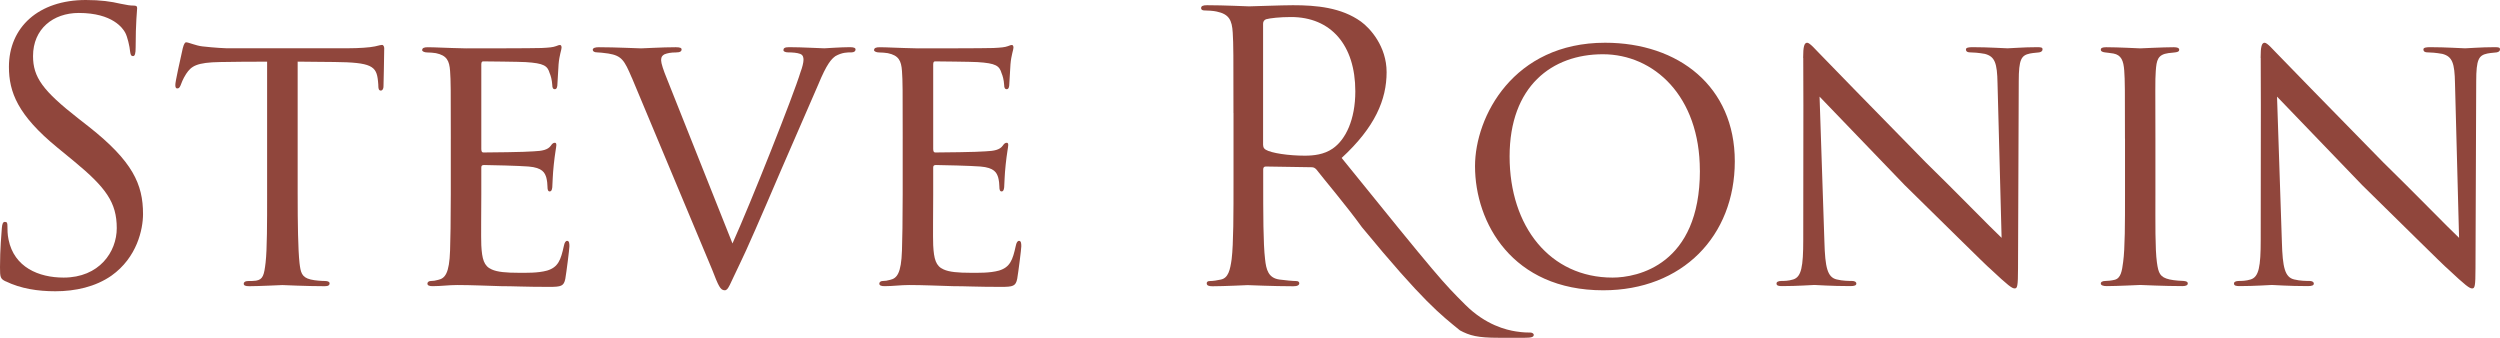
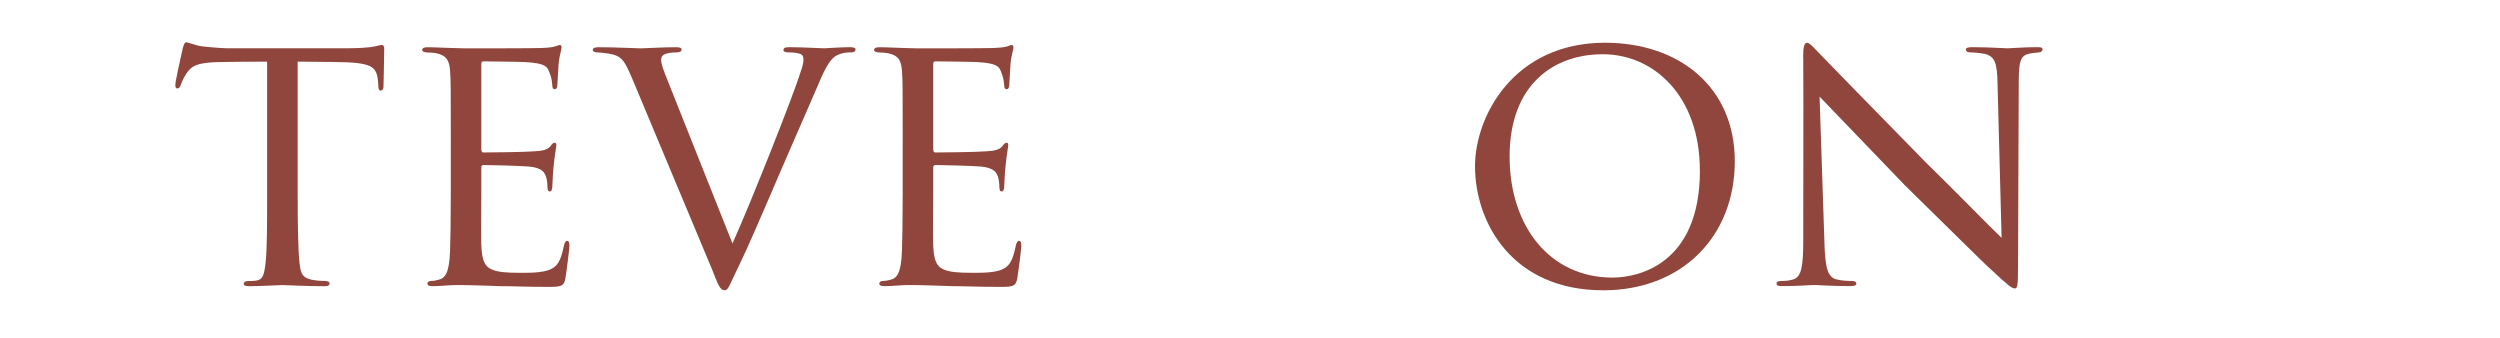
<svg xmlns="http://www.w3.org/2000/svg" viewBox="0 0 484.35 65.44" id="Layer_1">
  <defs>
    <style>.cls-1{fill:#90463c;}</style>
  </defs>
-   <path d="M1.08,54.51c-1.01-.5-1.08-.79-1.08-2.74,0-3.6.29-6.48.36-7.63.07-.79.22-1.15.58-1.15.43,0,.5.22.5.79,0,.65,0,1.66.22,2.66,1.08,5.33,5.83,7.34,10.66,7.34,6.91,0,10.3-4.97,10.3-9.58,0-4.97-2.09-7.85-8.28-12.96l-3.24-2.66C3.46,22.32,1.73,17.86,1.73,12.96,1.73,5.26,7.49,0,16.63,0c2.81,0,4.9.29,6.7.72,1.37.29,1.94.36,2.52.36s.72.14.72.5-.29,2.74-.29,7.63c0,1.15-.14,1.66-.5,1.66-.43,0-.5-.36-.58-.94-.07-.86-.5-2.81-.94-3.6-.43-.79-2.38-3.82-9-3.82-4.97,0-8.86,3.1-8.86,8.35,0,4.1,1.87,6.7,8.78,12.1l2.02,1.58c8.5,6.7,10.51,11.16,10.51,16.92,0,2.95-1.15,8.42-6.12,11.95-3.1,2.16-6.98,3.02-10.87,3.02-3.38,0-6.7-.5-9.65-1.94Z" class="cls-1" />
  <path d="M57.67,37.66c0,5.54.07,10.66.36,13.32.22,1.73.36,2.74,2.16,3.17.86.22,2.23.29,2.81.29s.86.22.86.43c0,.36-.22.58-.94.58-3.67,0-7.92-.22-8.21-.22s-4.54.22-6.41.22c-.79,0-1.08-.14-1.08-.5,0-.22.22-.5.79-.5s1.01,0,1.58-.07c1.37-.22,1.58-1.08,1.87-3.53.29-2.59.29-7.78.29-13.18V11.95c-2.38,0-6.19,0-9.07.07-4.61.07-5.62.79-6.62,2.3-.65,1.01-.94,1.87-1.08,2.23-.22.5-.36.58-.65.58s-.36-.29-.36-.65c-.07-.43,1.01-5.18,1.44-7.13.22-.86.43-1.15.65-1.15.5,0,1.87.65,3.17.79,2.52.29,4.54.36,4.61.36h23.62c2.02,0,4.18-.14,5.18-.36.94-.22,1.15-.29,1.37-.29.29,0,.43.36.43.65,0,2.02-.14,6.77-.14,7.34,0,.65-.29.86-.5.86-.36,0-.5-.29-.5-.86,0-.22,0-.29-.07-1.01-.29-2.88-1.22-3.6-8.5-3.67-2.74,0-4.97-.07-7.06-.07v25.71Z" class="cls-1" />
  <path d="M87.34,26.86c0-9.43,0-11.16-.14-13.1-.14-2.02-.65-3.02-2.74-3.46-.43-.07-1.15-.14-1.73-.14-.5,0-.94-.22-.94-.43,0-.43.36-.58,1.08-.58,1.44,0,3.38.14,7.42.22.36,0,13.18,0,14.62-.07,1.44-.07,2.23-.14,2.81-.36.43-.14.5-.22.79-.22.14,0,.29.14.29.5,0,.43-.43,1.44-.58,3.24-.07,1.22-.14,2.38-.22,3.74,0,.65-.14,1.08-.5,1.08s-.5-.29-.5-.79c-.07-1.08-.29-1.8-.5-2.3-.43-1.44-1.08-1.94-4.68-2.16-.94-.07-8.06-.14-8.21-.14-.22,0-.36.14-.36.58v16.35c0,.43.07.72.43.72.86,0,8.21-.07,9.72-.22,1.66-.07,2.74-.29,3.31-1.08.29-.43.5-.58.79-.58.14,0,.29.07.29.43s-.29,1.73-.5,3.82c-.22,2.02-.22,3.46-.29,4.39-.07.58-.22.79-.5.79-.36,0-.43-.43-.43-.94,0-.43-.07-1.15-.22-1.73-.29-.94-.72-1.94-3.46-2.16-1.66-.14-7.49-.29-8.64-.29-.43,0-.5.22-.5.5v5.26c0,2.23-.07,8.57,0,9.79.14,2.66.5,4.03,2.02,4.68,1.08.5,2.81.65,5.26.65,1.37,0,3.67.07,5.47-.43,2.16-.65,2.66-2.09,3.24-4.75.14-.72.36-1.01.65-1.01.43,0,.43.65.43,1.08,0,.5-.58,5.04-.79,6.26-.29,1.44-.79,1.58-3.17,1.58-4.75,0-6.77-.14-9.29-.14-2.52-.07-5.83-.22-8.5-.22-1.66,0-3.02.22-4.75.22-.65,0-1.01-.14-1.01-.5,0-.29.29-.5.65-.5.43,0,.94-.07,1.44-.22,1.3-.29,2.16-1.22,2.3-5.69.07-2.45.14-5.4.14-10.87v-10.8Z" class="cls-1" />
  <path d="M122.4,15.05c-1.44-3.38-1.94-4.25-4.54-4.68-1.01-.14-1.8-.22-2.16-.22-.58,0-.86-.22-.86-.5,0-.36.5-.5,1.15-.5,3.31,0,7.49.22,8.21.22.65,0,4.03-.22,6.7-.22.86,0,1.15.14,1.15.43,0,.36-.29.58-1.08.58-1.01,0-1.66.14-2.23.36-.65.36-.65.79-.65,1.22,0,.5.43,1.87,1.15,3.6l12.67,31.83c3.6-7.99,11.88-28.87,13.18-33.2.36-.94.58-1.87.58-2.38,0-.43-.07-.94-.65-1.15-.58-.22-1.51-.29-2.3-.29-.5,0-.94-.14-.94-.43,0-.36.22-.58,1.08-.58,2.59,0,6.05.22,6.84.22.29,0,3.17-.22,4.97-.22.72,0,1.08.14,1.08.43,0,.36-.29.58-.79.58-.86,0-1.8,0-3.1.72-.79.58-1.66,1.44-3.38,5.62-.36.86-3.96,9.14-7.2,16.56-3.82,8.93-6.77,15.7-7.99,18.15-1.94,3.96-2.16,5.04-2.88,5.04-.86,0-1.22-.86-2.45-4.03l-15.55-37.16Z" class="cls-1" />
  <path d="M174.89,26.86c0-9.43,0-11.16-.14-13.1-.14-2.02-.65-3.02-2.74-3.46-.43-.07-1.15-.14-1.73-.14-.5,0-.94-.22-.94-.43,0-.43.36-.58,1.08-.58,1.44,0,3.38.14,7.42.22.36,0,13.18,0,14.62-.07,1.44-.07,2.23-.14,2.81-.36.43-.14.5-.22.79-.22.14,0,.29.14.29.5,0,.43-.43,1.44-.58,3.24-.07,1.22-.14,2.38-.22,3.74,0,.65-.14,1.08-.5,1.08s-.5-.29-.5-.79c-.07-1.08-.29-1.8-.5-2.3-.43-1.44-1.08-1.94-4.68-2.16-.94-.07-8.06-.14-8.21-.14-.22,0-.36.14-.36.58v16.35c0,.43.07.72.43.72.86,0,8.21-.07,9.72-.22,1.66-.07,2.74-.29,3.31-1.08.29-.43.5-.58.79-.58.14,0,.29.07.29.43s-.29,1.73-.5,3.82c-.22,2.02-.22,3.46-.29,4.39-.07.58-.22.79-.5.79-.36,0-.43-.43-.43-.94,0-.43-.07-1.15-.22-1.73-.29-.94-.72-1.94-3.46-2.16-1.66-.14-7.49-.29-8.64-.29-.43,0-.5.22-.5.5v5.26c0,2.23-.07,8.57,0,9.79.14,2.66.5,4.03,2.02,4.68,1.08.5,2.81.65,5.26.65,1.37,0,3.67.07,5.47-.43,2.16-.65,2.66-2.09,3.24-4.75.14-.72.36-1.01.65-1.01.43,0,.43.65.43,1.08,0,.5-.58,5.04-.79,6.26-.29,1.44-.79,1.58-3.17,1.58-4.75,0-6.77-.14-9.29-.14-2.52-.07-5.83-.22-8.5-.22-1.66,0-3.02.22-4.75.22-.65,0-1.01-.14-1.01-.5,0-.29.29-.5.65-.5.43,0,.94-.07,1.44-.22,1.3-.29,2.16-1.22,2.3-5.69.07-2.45.14-5.4.14-10.87v-10.8Z" class="cls-1" />
-   <path d="M238.97,21.89c0-11.23,0-13.25-.14-15.55-.14-2.45-.72-3.6-3.1-4.1-.58-.14-1.8-.22-2.45-.22-.29,0-.58-.14-.58-.43,0-.43.36-.58,1.15-.58,3.24,0,7.78.22,8.14.22.79,0,6.26-.22,8.5-.22,4.54,0,9.36.43,13.18,3.17,1.8,1.3,4.97,4.82,4.97,9.79,0,5.33-2.23,10.66-8.71,16.63,18.92,23.41,19.6,24.09,23.92,28.41,4,4,8.04,4.92,9.84,5.2,1.37.22,2.38.22,2.81.22.36,0,.65.22.65.43,0,.43-.43.58-1.73.58h-5.11c-4.03,0-5.58-.42-7.46-1.43-3.75-3.06-7.03-5.48-19-20-2.91-4.05-7.38-9.31-8.82-11.18-.29-.29-.5-.43-.94-.43l-8.86-.14c-.36,0-.5.22-.5.58v1.73c0,6.91,0,12.6.36,15.63.22,2.09.65,3.67,2.81,3.96,1.01.14,2.59.29,3.24.29.43,0,.58.22.58.43,0,.36-.36.58-1.15.58-3.96,0-8.5-.22-8.86-.22-.07,0-4.61.22-6.77.22-.79,0-1.15-.14-1.15-.58,0-.22.14-.43.58-.43.65,0,1.51-.14,2.16-.29,1.44-.29,1.8-1.87,2.09-3.96.36-3.02.36-8.71.36-15.63v-12.67ZM244.73,28.15c0,.36.14.65.5.86,1.08.65,4.39,1.15,7.56,1.15,1.73,0,3.74-.22,5.4-1.37,2.52-1.73,4.39-5.62,4.39-11.09,0-9-4.75-14.4-12.46-14.4-2.16,0-4.1.22-4.83.43-.36.14-.58.43-.58.86v23.55Z" class="cls-1" />
  <path d="M285.77,32.19c0-9.58,7.42-23.91,25.2-23.91,14.26,0,25.13,8.5,25.13,22.97s-10.15,24.99-25.49,24.99c-17.64,0-24.84-13.11-24.84-24.05ZM329.33,33.05c0-14.47-8.93-22.54-18.79-22.54s-18.07,6.19-18.07,19.8,7.85,23.47,19.95,23.47c4.82,0,16.92-2.45,16.92-20.74Z" class="cls-1" />
  <path d="M349.34,11.23c0-2.23.22-2.95.79-2.95.5,0,1.73,1.44,2.23,1.94.65.72,10.66,10.94,20.74,21.24,5.62,5.47,12.82,12.89,14.69,14.62l-.79-29.95c-.07-3.89-.5-5.18-2.45-5.69-1.22-.22-2.3-.29-2.81-.29-.72,0-.86-.29-.86-.58,0-.36.58-.43,1.3-.43,3.1,0,6.12.22,6.77.22.72,0,2.95-.22,5.76-.22.79,0,1.01.07,1.01.43,0,.29-.22.5-.65.58-.43.07-1.01.07-1.8.22-1.66.36-2.16,1.08-2.16,5.4l-.14,36.15c0,3.6-.14,3.96-.65,3.96s-1.22-.5-4.75-3.82c-.29-.14-10.3-10.08-16.56-16.2-7.49-7.78-14.69-15.27-16.49-17.14l.94,28.15c.14,4.97.58,6.84,2.38,7.27,1.15.29,2.38.29,2.95.29s.86.22.86.5c0,.36-.36.5-1.15.5-3.89,0-6.48-.22-6.98-.22s-3.17.22-6.26.22c-.65,0-1.08-.07-1.08-.5,0-.29.29-.5,1.01-.5.5,0,1.3,0,2.23-.29,1.58-.5,1.94-2.45,1.94-7.7,0-34.35.07-23.26,0-35.21Z" class="cls-1" />
-   <path d="M411.69,26.86c0-9.5,0-11.23-.14-13.18-.14-1.94-.58-3.02-2.09-3.31-.72-.14-1.22-.14-1.66-.22-.5-.07-.79-.22-.79-.5,0-.36.29-.5,1.08-.5,2.23,0,6.34.22,6.55.22.29,0,4.46-.22,6.48-.22.72,0,1.08.14,1.08.5,0,.29-.22.43-.79.5-.43.07-.79.07-1.3.14-2.09.29-2.3,1.37-2.45,3.46-.14,1.94-.07,3.6-.07,13.1v10.8c0,5.54-.07,10.58.29,13.18.29,2.09.58,2.88,2.45,3.31.94.22,2.45.29,2.74.29.65.07.79.22.79.5s-.29.5-1.01.5c-3.67,0-7.85-.22-8.21-.22-.22,0-4.46.22-6.48.22-.65,0-1.15-.14-1.15-.5,0-.29.29-.5.94-.5.36,0,1.15-.07,1.73-.22,1.22-.29,1.44-1.73,1.66-3.46.36-2.59.36-7.7.36-13.1v-10.8Z" class="cls-1" />
-   <path d="M437.97,11.23c0-2.23.22-2.95.79-2.95.5,0,1.73,1.44,2.23,1.94.65.72,10.66,10.94,20.74,21.24,5.62,5.47,12.82,12.89,14.69,14.62l-.79-29.95c-.07-3.89-.5-5.18-2.45-5.69-1.22-.22-2.3-.29-2.81-.29-.72,0-.86-.29-.86-.58,0-.36.58-.43,1.3-.43,3.1,0,6.12.22,6.77.22.72,0,2.95-.22,5.76-.22.79,0,1.01.07,1.01.43,0,.29-.22.5-.65.58-.43.07-1.01.07-1.8.22-1.66.36-2.16,1.08-2.16,5.4l-.14,36.15c0,3.6-.14,3.96-.65,3.96s-1.22-.5-4.75-3.82c-.29-.14-10.3-10.08-16.56-16.2-7.49-7.78-14.69-15.27-16.49-17.14l.94,28.15c.14,4.97.58,6.84,2.38,7.27,1.15.29,2.38.29,2.95.29s.86.22.86.5c0,.36-.36.5-1.15.5-3.89,0-6.48-.22-6.98-.22s-3.17.22-6.26.22c-.65,0-1.08-.07-1.08-.5,0-.29.29-.5,1.01-.5.5,0,1.3,0,2.23-.29,1.58-.5,1.94-2.45,1.94-7.7,0-34.35.07-23.26,0-35.21Z" class="cls-1" />
</svg>